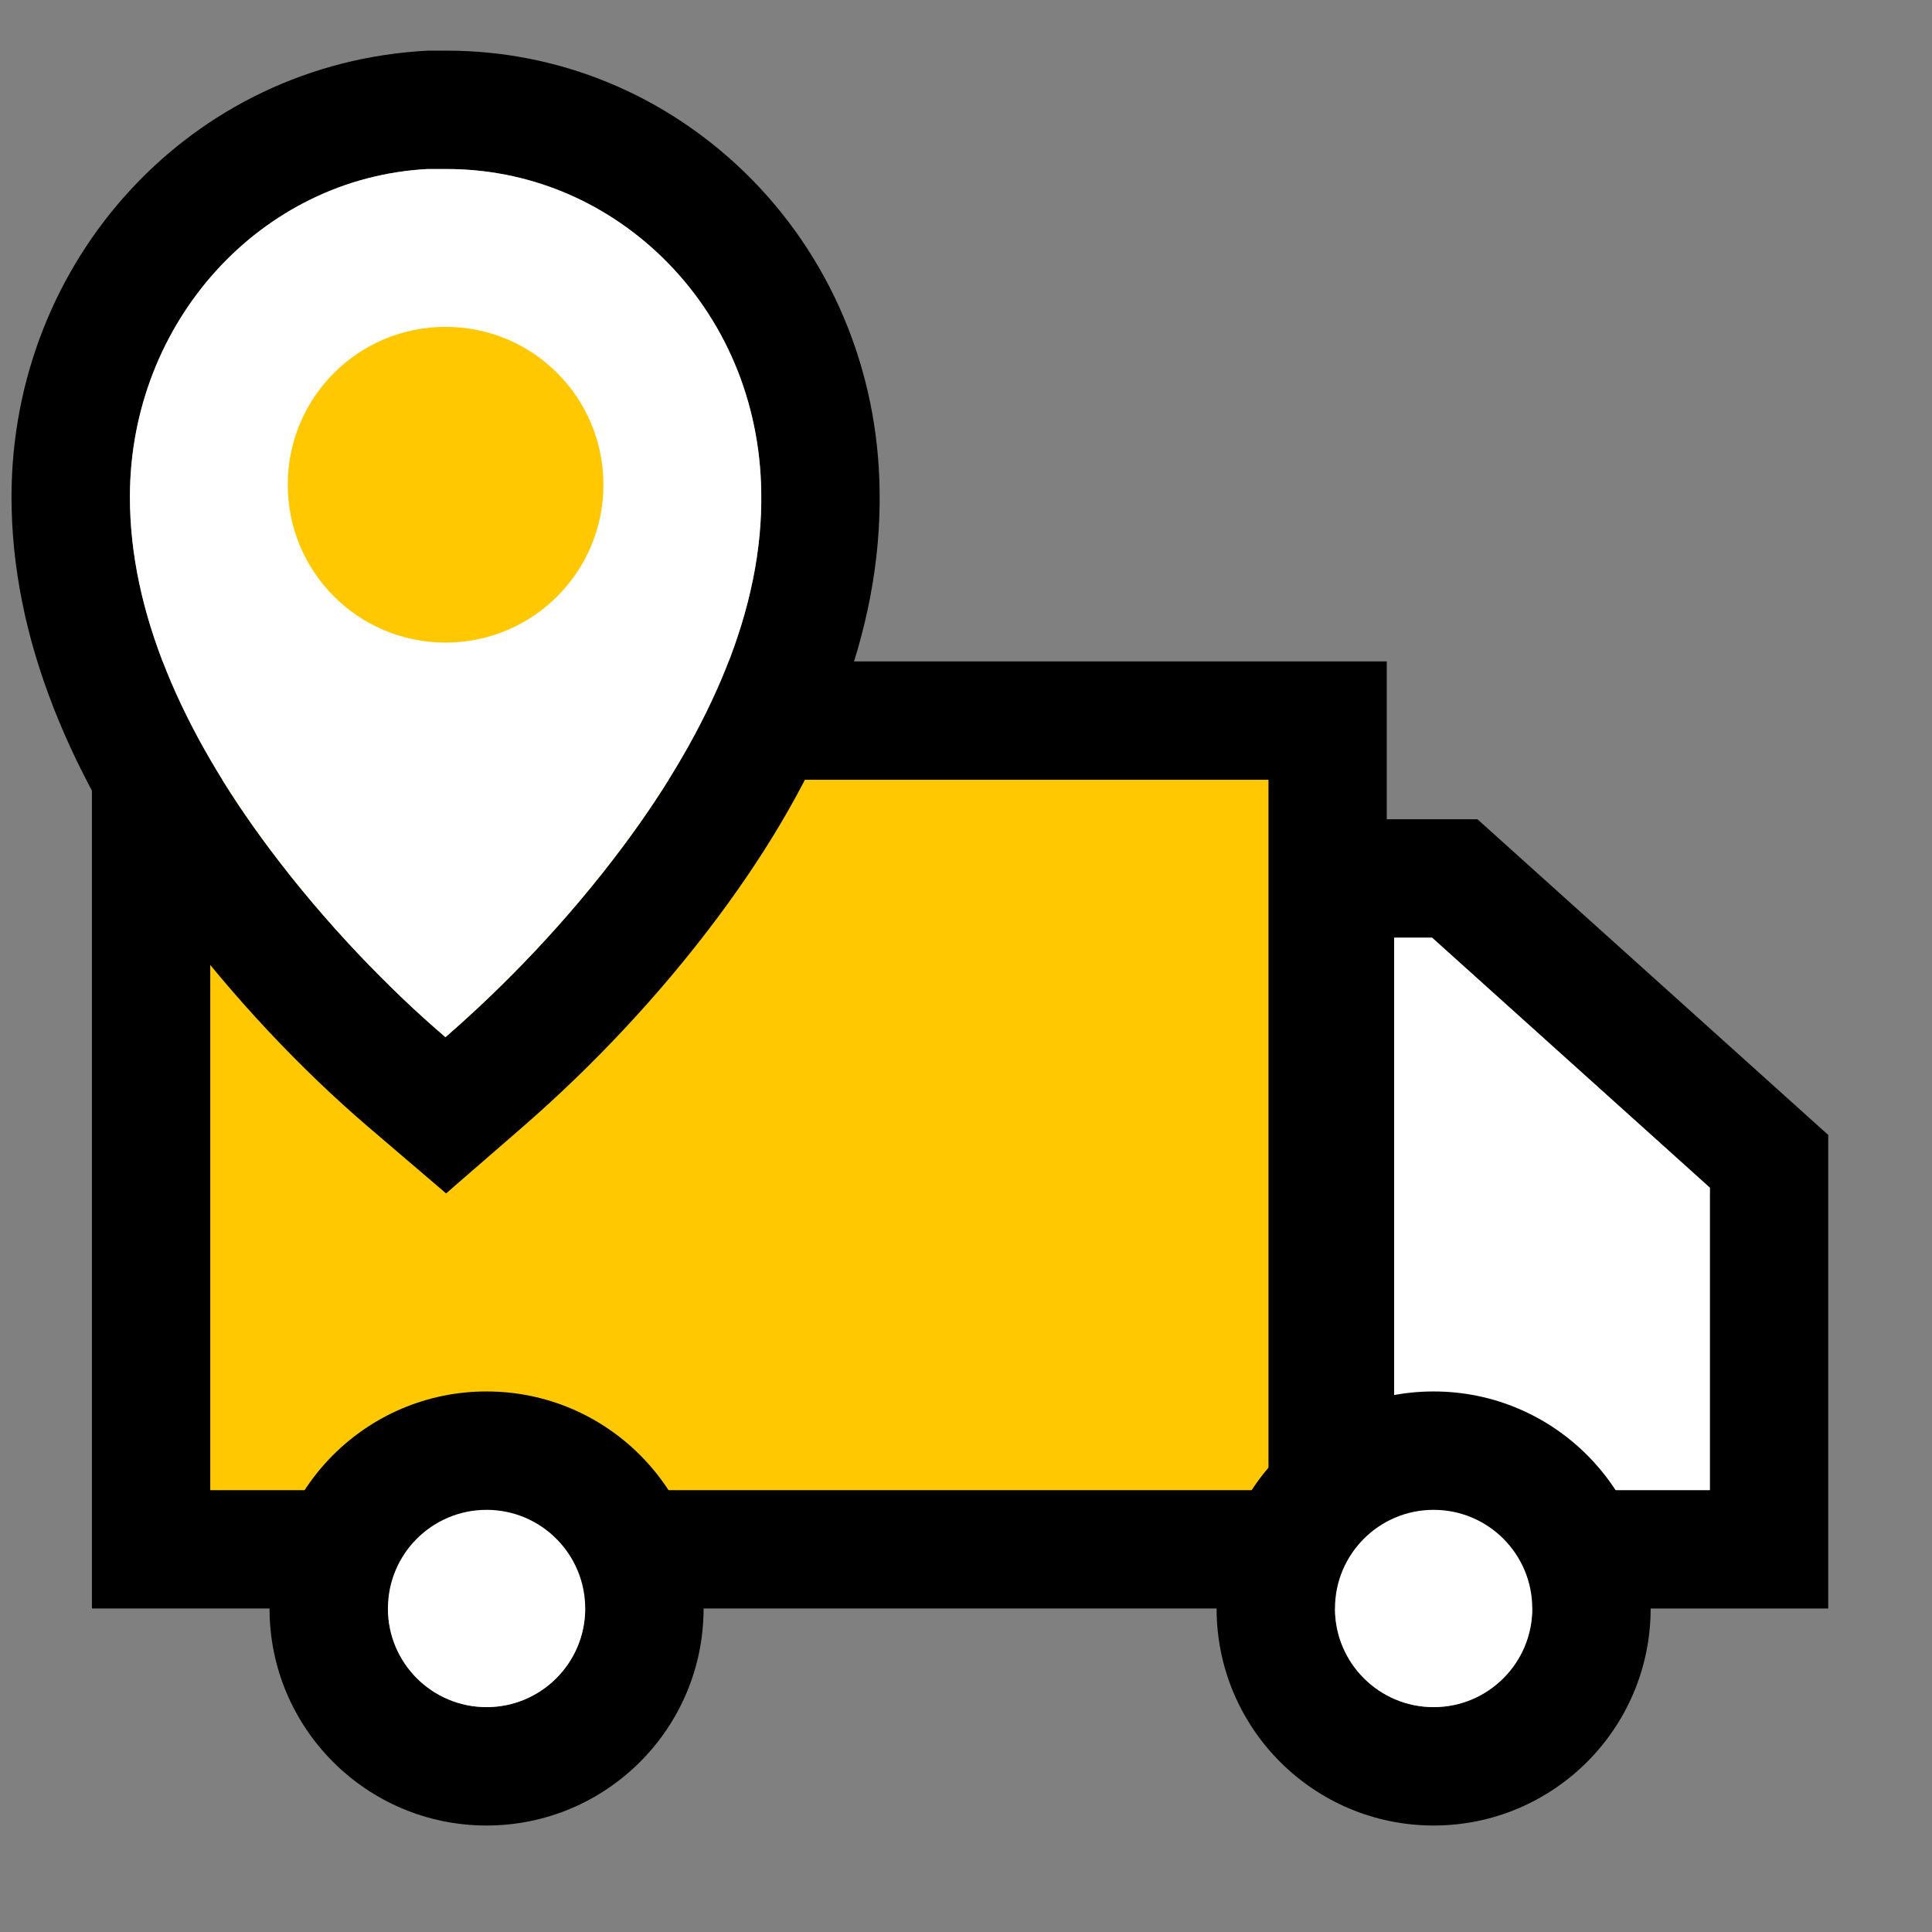
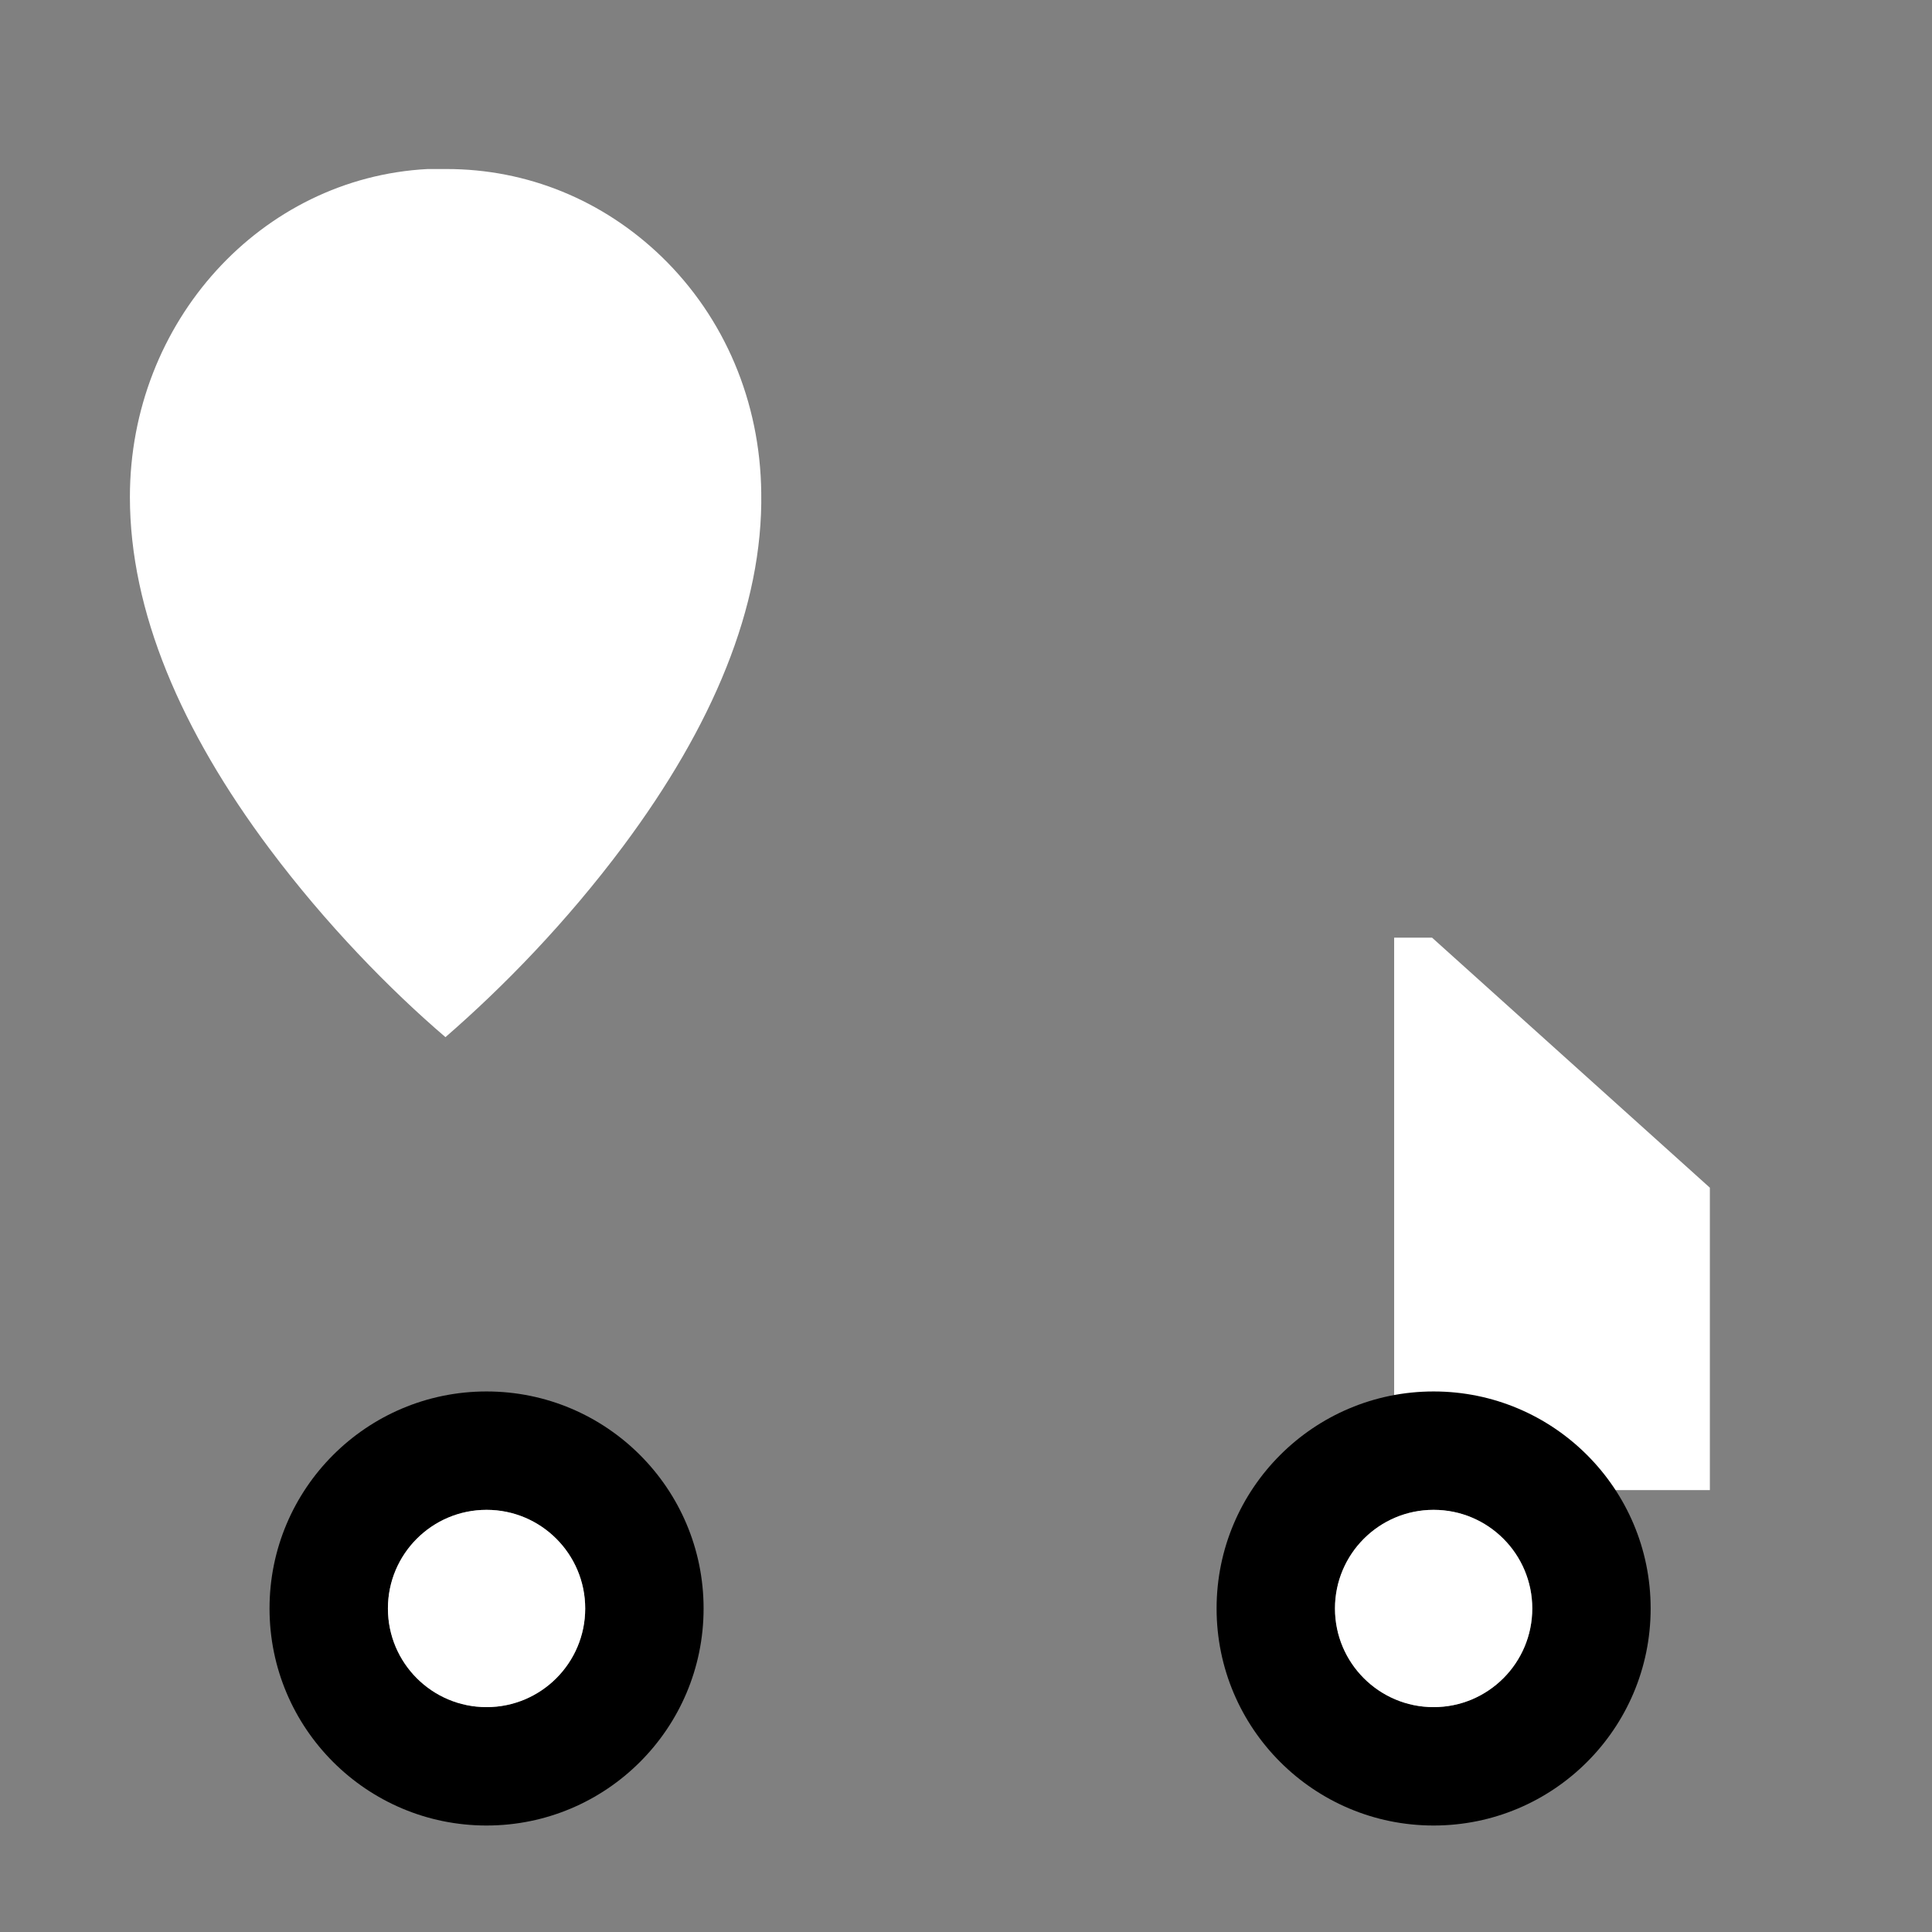
<svg xmlns="http://www.w3.org/2000/svg" width="51" height="51" viewBox="0 0 51 51" fill="none">
  <rect x="0" y="0" width="51" height="51" fill="#808080" stroke="none" />
-   <path fill-rule="evenodd" clip-rule="evenodd" d="M36.607 17.46H2.427V42.46H36.607V17.46ZM5.552 39.335V20.585H33.482V39.335H5.552Z" fill="black" />
-   <path d="M5.552 20.585V39.335H33.482V20.585H5.552Z" fill="#FFC800" />
-   <path fill-rule="evenodd" clip-rule="evenodd" d="M39.002 21.627L48.261 29.96V42.46H33.677V21.627H39.002ZM36.802 39.335H45.136V31.352L37.803 24.752H36.802V39.335Z" fill="black" />
  <path d="M45.136 39.335H36.802V24.752H37.803L45.136 31.352V39.335Z" fill="white" />
  <path fill-rule="evenodd" clip-rule="evenodd" d="M43.573 42.46C43.573 45.624 41.008 48.189 37.844 48.189C34.68 48.189 32.115 45.624 32.115 42.46C32.115 39.296 34.68 36.731 37.844 36.731C41.008 36.731 43.573 39.296 43.573 42.46ZM35.24 42.46C35.24 43.898 36.406 45.064 37.844 45.064C39.282 45.064 40.448 43.898 40.448 42.46C40.448 41.022 39.282 39.856 37.844 39.856C36.406 39.856 35.24 41.022 35.24 42.46Z" fill="black" />
  <path fill-rule="evenodd" clip-rule="evenodd" d="M18.573 42.46C18.573 45.624 16.008 48.189 12.844 48.189C9.68 48.189 7.115 45.624 7.115 42.46C7.115 39.296 9.68 36.731 12.844 36.731C16.008 36.731 18.573 39.296 18.573 42.46ZM10.24 42.46C10.24 43.898 11.406 45.064 12.844 45.064C14.282 45.064 15.448 43.898 15.448 42.46C15.448 41.022 14.282 39.856 12.844 39.856C11.406 39.856 10.24 41.022 10.24 42.46Z" fill="black" />
  <path d="M12.844 45.064C11.406 45.064 10.24 43.898 10.24 42.46C10.24 41.022 11.406 39.856 12.844 39.856C14.282 39.856 15.448 41.022 15.448 42.46C15.448 43.898 14.282 45.064 12.844 45.064Z" fill="white" />
  <path d="M37.844 45.064C36.406 45.064 35.24 43.898 35.24 42.46C35.24 41.022 36.406 39.856 37.844 39.856C39.282 39.856 40.448 41.022 40.448 42.46C40.448 43.898 39.282 45.064 37.844 45.064Z" fill="white" />
-   <path fill-rule="evenodd" clip-rule="evenodd" d="M23.219 12.951C23.281 16.649 21.775 20.424 18.959 24.2C17.436 26.243 15.661 28.128 13.809 29.738L11.776 31.503L9.729 29.754C7.955 28.238 6.13 26.307 4.61 24.274C1.823 20.546 0.304 16.799 0.304 13.12C0.304 6.866 5.032 1.662 11.294 1.337L11.527 1.337L11.791 1.337C14.726 1.337 17.502 2.469 19.641 4.533C21.908 6.729 23.182 9.743 23.219 12.951ZM11.759 27.378C13.294 26.046 14.962 24.333 16.454 22.332C18.802 19.182 20.145 16.022 20.095 13.003C20.067 10.6 19.126 8.385 17.466 6.777C15.91 5.275 13.91 4.462 11.791 4.462C11.654 4.462 11.589 4.462 11.524 4.462C11.463 4.462 11.403 4.462 11.287 4.462C6.891 4.693 3.429 8.494 3.429 13.12C3.429 16.141 4.784 19.288 7.113 22.403C8.598 24.389 10.303 26.134 11.759 27.378Z" fill="black" />
  <path d="M16.454 22.332C18.802 19.182 20.145 16.022 20.095 13.003C20.067 10.6 19.126 8.385 17.466 6.777C15.91 5.276 13.91 4.462 11.791 4.462C11.529 4.462 11.529 4.462 11.287 4.462C6.891 4.693 3.429 8.494 3.429 13.12C3.429 16.141 4.784 19.288 7.113 22.403C8.598 24.389 10.303 26.134 11.759 27.378C13.294 26.046 14.962 24.333 16.454 22.332Z" fill="white" />
-   <path d="M11.762 8.628C14.073 8.628 15.929 10.495 15.929 12.795C15.929 15.095 14.073 16.962 11.762 16.962C9.451 16.962 7.596 15.095 7.596 12.795C7.596 10.495 9.451 8.628 11.762 8.628Z" fill="#FFC800" />
</svg>